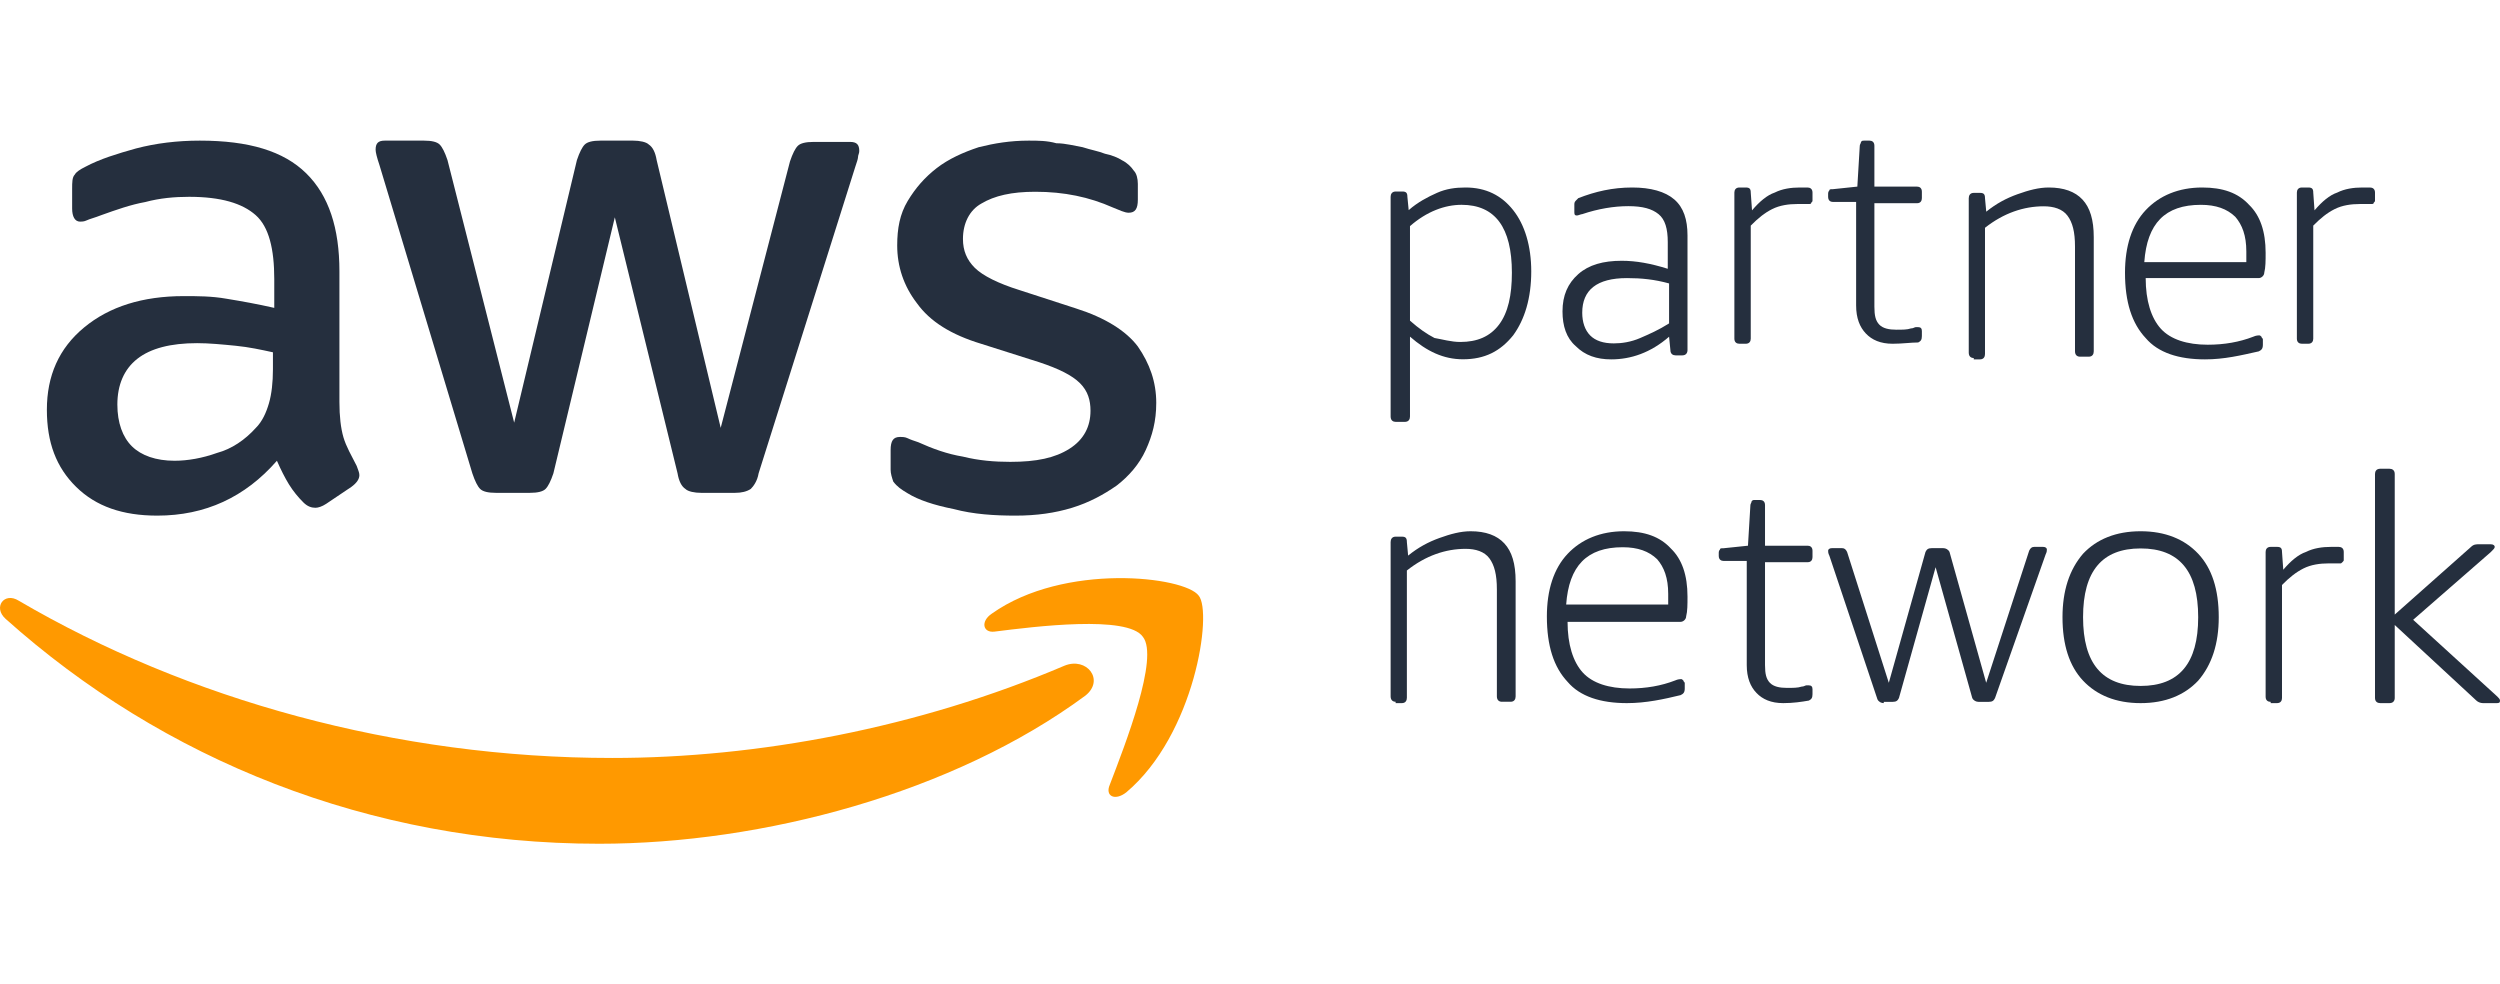
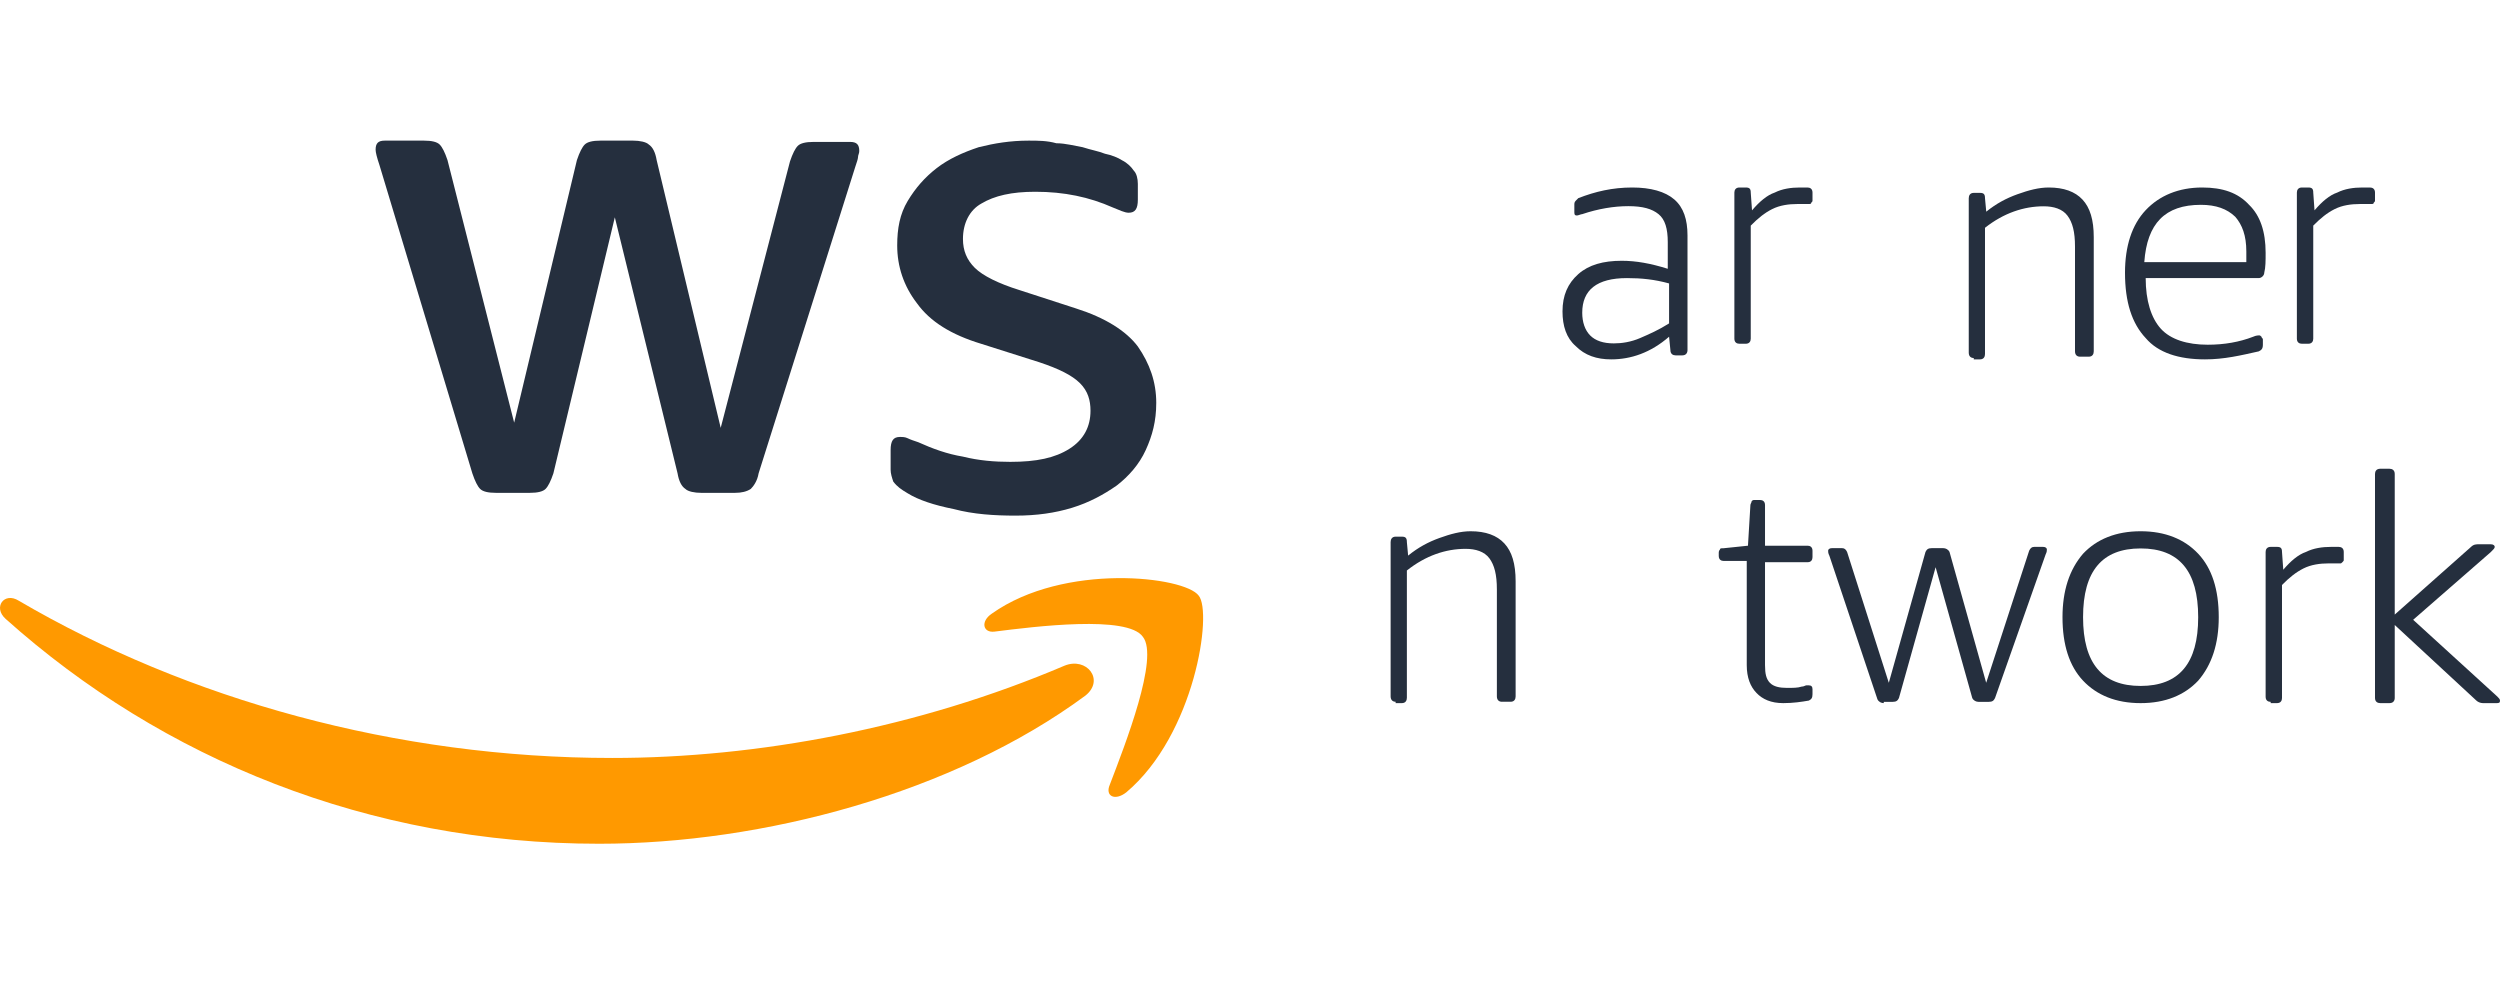
<svg xmlns="http://www.w3.org/2000/svg" width="160px" height="63px" viewBox="0 0 160 63" version="1.1">
  <title>aws-partner</title>
  <defs>
    <filter color-interpolation-filters="auto" id="filter-1">
      <feColorMatrix in="SourceGraphic" type="matrix" values="0 0 0 0 0.082 0 0 0 0 0.098 0 0 0 0 0.149 0 0 0 1 0" />
    </filter>
  </defs>
  <g id="aws-partner" stroke="none" stroke-width="1" fill="none" fill-rule="evenodd">
    <g filter="url(#filter-1)" id="Badge">
      <g transform="translate(0, 9)">
        <g id="Group-20">
          <path d="M30.23,21.294 C30.397,21.793 30.564,22.126 30.731,22.292 C30.899,22.458 31.233,22.542 31.735,22.542 L33.911,22.542 C34.413,22.542 34.747,22.458 34.915,22.292 C35.082,22.126 35.249,21.793 35.417,21.294 L39.349,4.908 L43.364,21.294 C43.448,21.793 43.615,22.126 43.866,22.292 C44.034,22.458 44.452,22.542 44.87,22.542 L47.046,22.542 C47.464,22.542 47.798,22.458 48.049,22.292 C48.217,22.126 48.468,21.793 48.551,21.294 L54.742,1.664 C54.826,1.414 54.91,1.165 54.91,1.081 C54.91,0.915 54.993,0.832 54.993,0.665 C54.993,0.25 54.826,0.083 54.408,0.083 L52.065,0.083 C51.563,0.083 51.229,0.166 51.061,0.333 C50.894,0.499 50.727,0.832 50.559,1.331 L46.125,18.383 L42.026,1.248 C41.942,0.749 41.775,0.416 41.524,0.25 C41.357,0.083 40.938,0 40.52,0 L38.428,0 C37.926,0 37.592,0.083 37.424,0.25 C37.257,0.416 37.09,0.749 36.922,1.248 L32.907,18.05 L28.64,1.248 C28.473,0.749 28.305,0.416 28.138,0.25 C27.971,0.083 27.636,0 27.134,0 L24.624,0 C24.206,0 24.039,0.166 24.039,0.582 C24.039,0.749 24.122,1.081 24.29,1.58 L30.23,21.294" id="Fill-17" fill="#252F3E" />
          <path d="M68.128,33.604 C58.758,37.597 48.468,39.51 39.181,39.51 C25.377,39.51 11.991,35.767 1.199,29.445 C0.279,28.863 -0.474,29.861 0.362,30.61 C10.402,39.593 23.62,45 38.345,45 C48.802,45 61.017,41.756 69.467,35.518 C70.722,34.519 69.551,33.022 68.128,33.604" id="Fill-19" fill="#FF9900" />
          <path d="M58.094,22.573 C58.767,22.993 59.777,23.329 61.04,23.58 C62.302,23.916 63.649,24 64.995,24 C66.342,24 67.52,23.832 68.614,23.497 C69.708,23.161 70.634,22.657 71.475,22.07 C72.233,21.483 72.906,20.727 73.327,19.804 C73.748,18.881 74,17.958 74,16.783 C74,15.441 73.579,14.266 72.822,13.175 C72.064,12.168 70.718,11.329 68.866,10.741 L65.248,9.566 C63.901,9.147 62.891,8.643 62.386,8.14 C61.881,7.636 61.629,7.049 61.629,6.294 C61.629,5.287 62.05,4.448 62.807,4.028 C63.649,3.524 64.743,3.273 66.257,3.273 C68.109,3.273 69.708,3.608 71.223,4.28 C71.644,4.448 71.98,4.615 72.233,4.615 C72.653,4.615 72.822,4.364 72.822,3.776 L72.822,2.769 C72.822,2.434 72.738,2.098 72.569,1.93 C72.401,1.678 72.149,1.427 71.812,1.259 C71.559,1.091 71.139,0.923 70.718,0.839 C70.297,0.671 69.792,0.587 69.287,0.42 C68.782,0.336 68.193,0.168 67.604,0.168 C67.015,0 66.426,0 65.837,0 C64.658,0 63.649,0.168 62.639,0.42 C61.629,0.755 60.703,1.175 59.946,1.762 C59.188,2.35 58.599,3.021 58.094,3.86 C57.589,4.699 57.421,5.622 57.421,6.713 C57.421,8.056 57.842,9.315 58.683,10.406 C59.525,11.58 60.871,12.42 62.807,13.007 L66.51,14.182 C67.772,14.601 68.614,15.021 69.119,15.524 C69.624,16.028 69.792,16.615 69.792,17.287 C69.792,18.294 69.371,19.133 68.446,19.72 C67.52,20.308 66.342,20.559 64.658,20.559 C63.649,20.559 62.639,20.476 61.629,20.224 C60.619,20.056 59.693,19.72 58.767,19.301 C58.515,19.217 58.262,19.133 58.094,19.049 C57.926,18.965 57.757,18.965 57.589,18.965 C57.168,18.965 57,19.217 57,19.804 L57,21.063 C57,21.315 57.084,21.566 57.168,21.818 C57.421,22.154 57.673,22.322 58.094,22.573" id="Fill-15" fill="#252F3E" />
-           <path d="M14.489,10.118 C13.553,9.951 12.617,9.951 11.766,9.951 C9.128,9.951 7,10.62 5.383,11.958 C3.766,13.296 3,15.052 3,17.226 C3,19.317 3.596,20.906 4.872,22.16 C6.149,23.415 7.851,24 10.064,24 C13.128,24 15.681,22.829 17.723,20.488 C17.979,21.073 18.234,21.575 18.489,21.993 C18.745,22.411 19.085,22.829 19.426,23.164 C19.681,23.415 19.936,23.498 20.191,23.498 C20.362,23.498 20.617,23.415 20.872,23.247 L22.489,22.16 C22.83,21.909 23,21.659 23,21.408 C23,21.24 22.915,21.073 22.83,20.822 C22.489,20.153 22.149,19.568 21.979,18.983 C21.809,18.397 21.723,17.645 21.723,16.725 L21.723,8.362 C21.723,5.603 21.043,3.512 19.596,2.091 C18.149,0.669 15.936,0 12.787,0 C11.34,0 9.979,0.167 8.702,0.502 C7.511,0.836 6.404,1.171 5.468,1.672 C5.128,1.84 4.872,2.007 4.787,2.174 C4.617,2.341 4.617,2.676 4.617,3.094 L4.617,4.348 C4.617,4.85 4.787,5.185 5.128,5.185 C5.213,5.185 5.383,5.185 5.553,5.101 C5.723,5.017 6.064,4.934 6.489,4.767 C7.426,4.432 8.362,4.098 9.298,3.93 C10.234,3.679 11.17,3.596 12.106,3.596 C14.149,3.596 15.511,4.014 16.362,4.767 C17.213,5.519 17.553,6.941 17.553,8.864 L17.553,10.704 C16.447,10.453 15.511,10.286 14.489,10.118 Z M17.468,14.634 C17.468,15.47 17.383,16.223 17.213,16.808 C17.043,17.394 16.787,17.979 16.362,18.397 C15.681,19.15 14.83,19.735 13.894,19.986 C12.957,20.321 12.021,20.488 11.17,20.488 C9.979,20.488 9.043,20.153 8.447,19.568 C7.851,18.983 7.511,18.063 7.511,16.892 C7.511,15.638 7.936,14.634 8.787,13.965 C9.638,13.296 10.915,12.962 12.617,12.962 C13.383,12.962 14.234,13.045 15.085,13.129 C15.936,13.213 16.702,13.38 17.468,13.547 L17.468,14.634 L17.468,14.634 Z" id="Fill-16" fill="#252F3E" />
          <path d="M63.474,30.274 C62.743,30.767 62.905,31.507 63.636,31.425 C66.236,31.096 72.167,30.356 73.142,31.754 C74.198,33.07 72.005,38.663 71.03,41.213 C70.705,41.954 71.355,42.283 72.086,41.707 C76.473,38.005 77.611,30.191 76.717,29.122 C75.823,27.888 68.105,26.983 63.474,30.274" id="Fill-21" fill="#FF9900" />
        </g>
        <g id="Group" transform="translate(89, 0)" fill="#252F3E">
-           <path d="M0.33,18 C0.165,18 0,17.915 0,17.659 L0,3.597 C0,3.426 0.083,3.256 0.33,3.256 L0.743,3.256 C0.991,3.256 1.073,3.341 1.073,3.597 L1.156,4.449 C1.734,3.938 2.394,3.597 2.972,3.341 C3.55,3.085 4.128,3 4.789,3 C6.11,3 7.101,3.511 7.844,4.449 C8.587,5.386 9,6.75 9,8.369 C9,10.074 8.587,11.438 7.844,12.46 C7.018,13.483 6.028,13.994 4.624,13.994 C3.385,13.994 2.312,13.483 1.239,12.545 L1.239,17.659 C1.239,17.83 1.156,18 0.908,18 L0.33,18 Z M4.459,12.886 C5.532,12.886 6.358,12.545 6.936,11.778 C7.514,11.011 7.761,9.903 7.761,8.455 C7.761,5.557 6.688,4.108 4.541,4.108 C3.468,4.108 2.312,4.534 1.239,5.472 L1.239,11.523 C1.817,12.034 2.312,12.375 2.807,12.631 C3.303,12.716 3.881,12.886 4.459,12.886 L4.459,12.886 Z" id="Fill-22" />
          <path d="M14.116,14 C13.189,14 12.432,13.744 11.842,13.147 C11.253,12.636 11,11.868 11,10.93 C11,9.907 11.337,9.14 12.011,8.543 C12.684,7.946 13.611,7.69 14.789,7.69 C15.716,7.69 16.642,7.86 17.737,8.202 L17.737,6.496 C17.737,5.643 17.568,5.047 17.147,4.705 C16.726,4.364 16.137,4.194 15.211,4.194 C14.284,4.194 13.274,4.364 12.263,4.705 C12.179,4.705 12.011,4.791 11.926,4.791 C11.758,4.791 11.758,4.705 11.758,4.535 L11.758,4.109 C11.758,4.023 11.758,3.938 11.842,3.853 C11.926,3.767 11.926,3.767 12.011,3.682 C13.105,3.256 14.2,3 15.463,3 C16.642,3 17.568,3.256 18.158,3.767 C18.747,4.279 19,5.047 19,6.07 L19,13.403 C19,13.574 18.916,13.744 18.663,13.744 L18.242,13.744 C18.074,13.744 17.905,13.659 17.905,13.403 L17.821,12.55 C16.642,13.574 15.379,14 14.116,14 Z M14.284,12.977 C14.789,12.977 15.379,12.891 15.968,12.636 C16.558,12.38 17.147,12.124 17.821,11.698 L17.821,9.14 C16.895,8.884 16.053,8.798 15.126,8.798 C13.189,8.798 12.263,9.566 12.263,11.016 C12.263,11.612 12.432,12.124 12.768,12.465 C13.105,12.806 13.611,12.977 14.284,12.977 L14.284,12.977 Z" id="Fill-23" />
          <path d="M22.323,13 C22.161,13 22,12.919 22,12.675 L22,3.325 C22,3.163 22.081,3 22.323,3 L22.726,3 C22.968,3 23.048,3.081 23.048,3.325 L23.129,4.463 C23.613,3.894 24.097,3.488 24.581,3.325 C25.065,3.081 25.629,3 26.194,3 C26.435,3 26.597,3 26.677,3 C26.839,3 27,3.081 27,3.325 L27,3.813 C27,3.894 27,3.894 26.919,3.976 C26.919,4.057 26.839,4.057 26.758,4.057 C26.677,4.057 26.516,4.057 26.435,4.057 C26.355,4.057 26.194,4.057 26.032,4.057 C25.468,4.057 24.903,4.138 24.419,4.382 C23.935,4.626 23.532,4.951 23.048,5.439 L23.048,12.675 C23.048,12.837 22.968,13 22.726,13 L22.323,13" id="Fill-24" />
-           <path d="M32.13,13 C31.351,13 30.805,12.755 30.416,12.346 C30.026,11.937 29.792,11.365 29.792,10.547 L29.792,3.925 L28.312,3.925 C28.156,3.925 28,3.843 28,3.597 L28,3.434 C28,3.352 28,3.27 28.078,3.189 C28.078,3.107 28.156,3.107 28.312,3.107 L29.87,2.943 L30.026,0.327 C30.026,0.245 30.104,0.164 30.104,0.082 C30.182,0 30.182,0 30.338,0 L30.649,0 C30.805,0 30.961,0.082 30.961,0.327 L30.961,2.943 L33.688,2.943 C33.844,2.943 34,3.025 34,3.27 L34,3.679 C34,3.843 33.922,4.006 33.688,4.006 L30.961,4.006 L30.961,10.629 C30.961,11.201 31.039,11.528 31.273,11.774 C31.506,12.019 31.896,12.101 32.364,12.101 C32.753,12.101 33.065,12.101 33.299,12.019 C33.455,12.019 33.532,11.937 33.61,11.937 C33.688,11.937 33.766,11.937 33.766,11.937 C33.922,11.937 34,12.019 34,12.182 L34,12.509 C34,12.755 33.922,12.836 33.766,12.918 C33.299,12.918 32.753,13 32.13,13" id="Fill-25" />
          <path d="M37.32,13.914 C37.16,13.914 37,13.828 37,13.57 L37,3.688 C37,3.516 37.08,3.344 37.32,3.344 L37.72,3.344 C37.96,3.344 38.04,3.43 38.04,3.688 L38.12,4.547 C38.76,4.031 39.4,3.688 40.12,3.43 C40.84,3.172 41.48,3 42.12,3 C43.08,3 43.8,3.258 44.28,3.773 C44.76,4.289 45,5.062 45,6.18 L45,13.484 C45,13.656 44.92,13.828 44.68,13.828 L44.12,13.828 C43.96,13.828 43.8,13.742 43.8,13.484 L43.8,6.781 C43.8,5.836 43.64,5.234 43.32,4.805 C43,4.375 42.44,4.203 41.8,4.203 C40.52,4.203 39.24,4.633 38.04,5.578 L38.04,13.656 C38.04,13.828 37.96,14 37.72,14 L37.32,14" id="Fill-26" />
          <path d="M52.118,14 C50.441,14 49.118,13.574 48.324,12.636 C47.441,11.698 47,10.333 47,8.457 C47,6.752 47.441,5.388 48.324,4.45 C49.206,3.512 50.441,3 51.941,3 C53.265,3 54.235,3.341 54.941,4.109 C55.647,4.791 56,5.814 56,7.178 C56,7.69 56,8.116 55.912,8.457 C55.912,8.628 55.735,8.798 55.559,8.798 L48.324,8.798 C48.324,10.248 48.676,11.357 49.294,12.039 C49.912,12.721 50.971,13.062 52.294,13.062 C53.353,13.062 54.324,12.891 55.206,12.55 C55.382,12.465 55.559,12.465 55.559,12.465 C55.647,12.465 55.647,12.465 55.735,12.55 C55.735,12.636 55.824,12.636 55.824,12.721 L55.824,13.062 C55.824,13.318 55.735,13.403 55.559,13.488 C54.412,13.744 53.353,14 52.118,14 Z M54.765,7.775 C54.765,7.605 54.765,7.349 54.765,7.093 C54.765,6.07 54.5,5.388 54.059,4.876 C53.529,4.364 52.824,4.109 51.853,4.109 C49.559,4.109 48.412,5.302 48.235,7.775 L54.765,7.775 L54.765,7.775 Z" id="Fill-27" />
          <path d="M58.323,13 C58.161,13 58,12.919 58,12.675 L58,3.325 C58,3.163 58.081,3 58.323,3 L58.726,3 C58.968,3 59.048,3.081 59.048,3.325 L59.129,4.463 C59.613,3.894 60.097,3.488 60.581,3.325 C61.065,3.081 61.629,3 62.194,3 C62.435,3 62.597,3 62.677,3 C62.839,3 63,3.081 63,3.325 L63,3.813 C63,3.894 63,3.894 62.919,3.976 C62.919,4.057 62.839,4.057 62.758,4.057 C62.677,4.057 62.516,4.057 62.435,4.057 C62.355,4.057 62.194,4.057 62.032,4.057 C61.468,4.057 60.903,4.138 60.419,4.382 C59.935,4.626 59.532,4.951 59.048,5.439 L59.048,12.675 C59.048,12.837 58.968,13 58.726,13 L58.323,13" id="Fill-28" />
          <path d="M0.32,35.913 C0.16,35.913 0,35.827 0,35.567 L0,25.693 C0,25.52 0.08,25.346 0.32,25.346 L0.72,25.346 C0.96,25.346 1.04,25.433 1.04,25.693 L1.12,26.559 C1.76,26.039 2.4,25.693 3.12,25.433 C3.84,25.173 4.48,25 5.12,25 C6.08,25 6.8,25.26 7.28,25.78 C7.76,26.299 8,27.079 8,28.205 L8,35.567 C8,35.74 7.92,35.913 7.68,35.913 L7.12,35.913 C6.96,35.913 6.8,35.827 6.8,35.567 L6.8,28.724 C6.8,27.772 6.64,27.165 6.32,26.732 C6,26.299 5.44,26.126 4.8,26.126 C3.52,26.126 2.24,26.559 1.04,27.512 L1.04,35.654 C1.04,35.827 0.96,36 0.72,36 L0.32,36" id="Fill-29" />
-           <path d="M15.118,36 C13.441,36 12.118,35.574 11.324,34.636 C10.441,33.698 10,32.333 10,30.457 C10,28.752 10.441,27.388 11.324,26.45 C12.206,25.512 13.441,25 14.941,25 C16.265,25 17.235,25.341 17.941,26.109 C18.647,26.791 19,27.814 19,29.178 C19,29.69 19,30.116 18.912,30.457 C18.912,30.628 18.735,30.798 18.559,30.798 L11.324,30.798 C11.324,32.248 11.676,33.357 12.294,34.039 C12.912,34.721 13.971,35.062 15.294,35.062 C16.353,35.062 17.324,34.891 18.206,34.55 C18.382,34.465 18.559,34.465 18.559,34.465 C18.647,34.465 18.647,34.465 18.735,34.55 C18.735,34.636 18.824,34.636 18.824,34.721 L18.824,35.062 C18.824,35.318 18.735,35.403 18.559,35.488 C17.5,35.744 16.353,36 15.118,36 Z M17.765,29.69 C17.765,29.519 17.765,29.264 17.765,29.008 C17.765,27.984 17.5,27.302 17.059,26.791 C16.529,26.279 15.824,26.023 14.853,26.023 C12.559,26.023 11.412,27.217 11.235,29.69 L17.765,29.69 L17.765,29.69 Z" id="Fill-30" />
          <path d="M25.13,36 C24.351,36 23.805,35.756 23.416,35.35 C23.026,34.944 22.792,34.375 22.792,33.562 L22.792,26.9 L21.312,26.9 C21.156,26.9 21,26.819 21,26.575 L21,26.413 C21,26.331 21,26.25 21.078,26.169 C21.078,26.087 21.156,26.087 21.312,26.087 L22.87,25.925 L23.026,23.325 C23.026,23.244 23.104,23.163 23.104,23.081 C23.182,23 23.182,23 23.338,23 L23.649,23 C23.805,23 23.961,23.081 23.961,23.325 L23.961,25.925 L26.688,25.925 C26.844,25.925 27,26.006 27,26.25 L27,26.656 C27,26.819 26.922,26.981 26.688,26.981 L23.961,26.981 L23.961,33.562 C23.961,34.131 24.039,34.456 24.273,34.7 C24.506,34.944 24.896,35.025 25.364,35.025 C25.753,35.025 26.065,35.025 26.299,34.944 C26.455,34.944 26.532,34.862 26.61,34.862 C26.688,34.862 26.766,34.862 26.766,34.862 C26.922,34.862 27,34.944 27,35.106 L27,35.431 C27,35.675 26.922,35.756 26.766,35.837 C26.299,35.919 25.753,36 25.13,36" id="Fill-31" />
          <path d="M31.561,36 C31.399,36 31.237,35.919 31.156,35.756 L28.081,26.569 C28,26.407 28,26.325 28,26.244 C28,26.163 28.081,26.081 28.243,26.081 L28.89,26.081 C29.052,26.081 29.133,26.163 29.214,26.325 L31.884,34.699 L34.231,26.325 C34.312,26.163 34.393,26.081 34.636,26.081 L35.364,26.081 C35.526,26.081 35.688,26.163 35.769,26.325 L38.116,34.699 L40.867,26.244 C40.948,26.081 41.029,26 41.191,26 L41.757,26 C41.919,26 42,26.081 42,26.163 C42,26.244 42,26.325 41.919,26.488 L38.682,35.675 C38.601,35.837 38.52,35.919 38.277,35.919 L37.63,35.919 C37.468,35.919 37.306,35.837 37.225,35.675 L34.879,27.301 L32.532,35.675 C32.451,35.837 32.37,35.919 32.127,35.919 L31.561,35.919" id="Fill-32" />
          <path d="M48,36 C46.421,36 45.193,35.492 44.316,34.562 C43.439,33.631 43,32.277 43,30.5 C43,28.808 43.439,27.454 44.316,26.438 C45.193,25.508 46.421,25 48,25 C49.579,25 50.807,25.508 51.684,26.438 C52.561,27.369 53,28.723 53,30.5 C53,32.192 52.561,33.546 51.684,34.562 C50.807,35.492 49.579,36 48,36 Z M48,34.9 C50.456,34.9 51.684,33.462 51.684,30.5 C51.684,27.538 50.456,26.1 48,26.1 C45.544,26.1 44.316,27.538 44.316,30.5 C44.316,33.462 45.544,34.9 48,34.9 L48,34.9 Z" id="Fill-33" />
          <path d="M56.323,35.919 C56.161,35.919 56,35.837 56,35.593 L56,26.325 C56,26.163 56.081,26 56.323,26 L56.726,26 C56.968,26 57.048,26.081 57.048,26.325 L57.129,27.463 C57.613,26.894 58.097,26.488 58.581,26.325 C59.065,26.081 59.629,26 60.194,26 C60.435,26 60.597,26 60.677,26 C60.839,26 61,26.081 61,26.325 L61,26.813 C61,26.894 61,26.894 60.919,26.976 C60.839,27.057 60.839,27.057 60.758,27.057 C60.677,27.057 60.516,27.057 60.435,27.057 C60.355,27.057 60.194,27.057 60.032,27.057 C59.468,27.057 58.903,27.138 58.419,27.382 C57.935,27.626 57.532,27.951 57.048,28.439 L57.048,35.675 C57.048,35.837 56.968,36 56.726,36 L56.323,36" id="Fill-34" />
          <path d="M63.337,36 C63.168,36 63,35.917 63,35.667 L63,21.333 C63,21.167 63.084,21 63.337,21 L63.926,21 C64.095,21 64.263,21.083 64.263,21.333 L64.263,30.333 L69.147,26 C69.316,25.833 69.484,25.833 69.653,25.833 L70.411,25.833 C70.579,25.833 70.663,25.917 70.663,26 C70.663,26.083 70.579,26.167 70.411,26.333 L65.442,30.667 L70.832,35.583 C70.916,35.667 71,35.75 71,35.833 C71,36 70.916,36 70.747,36 L69.905,36 C69.737,36 69.568,35.917 69.484,35.833 L64.263,31 L64.263,35.667 C64.263,35.833 64.179,36 63.926,36 L63.337,36" id="Fill-35" />
        </g>
      </g>
    </g>
  </g>
</svg>